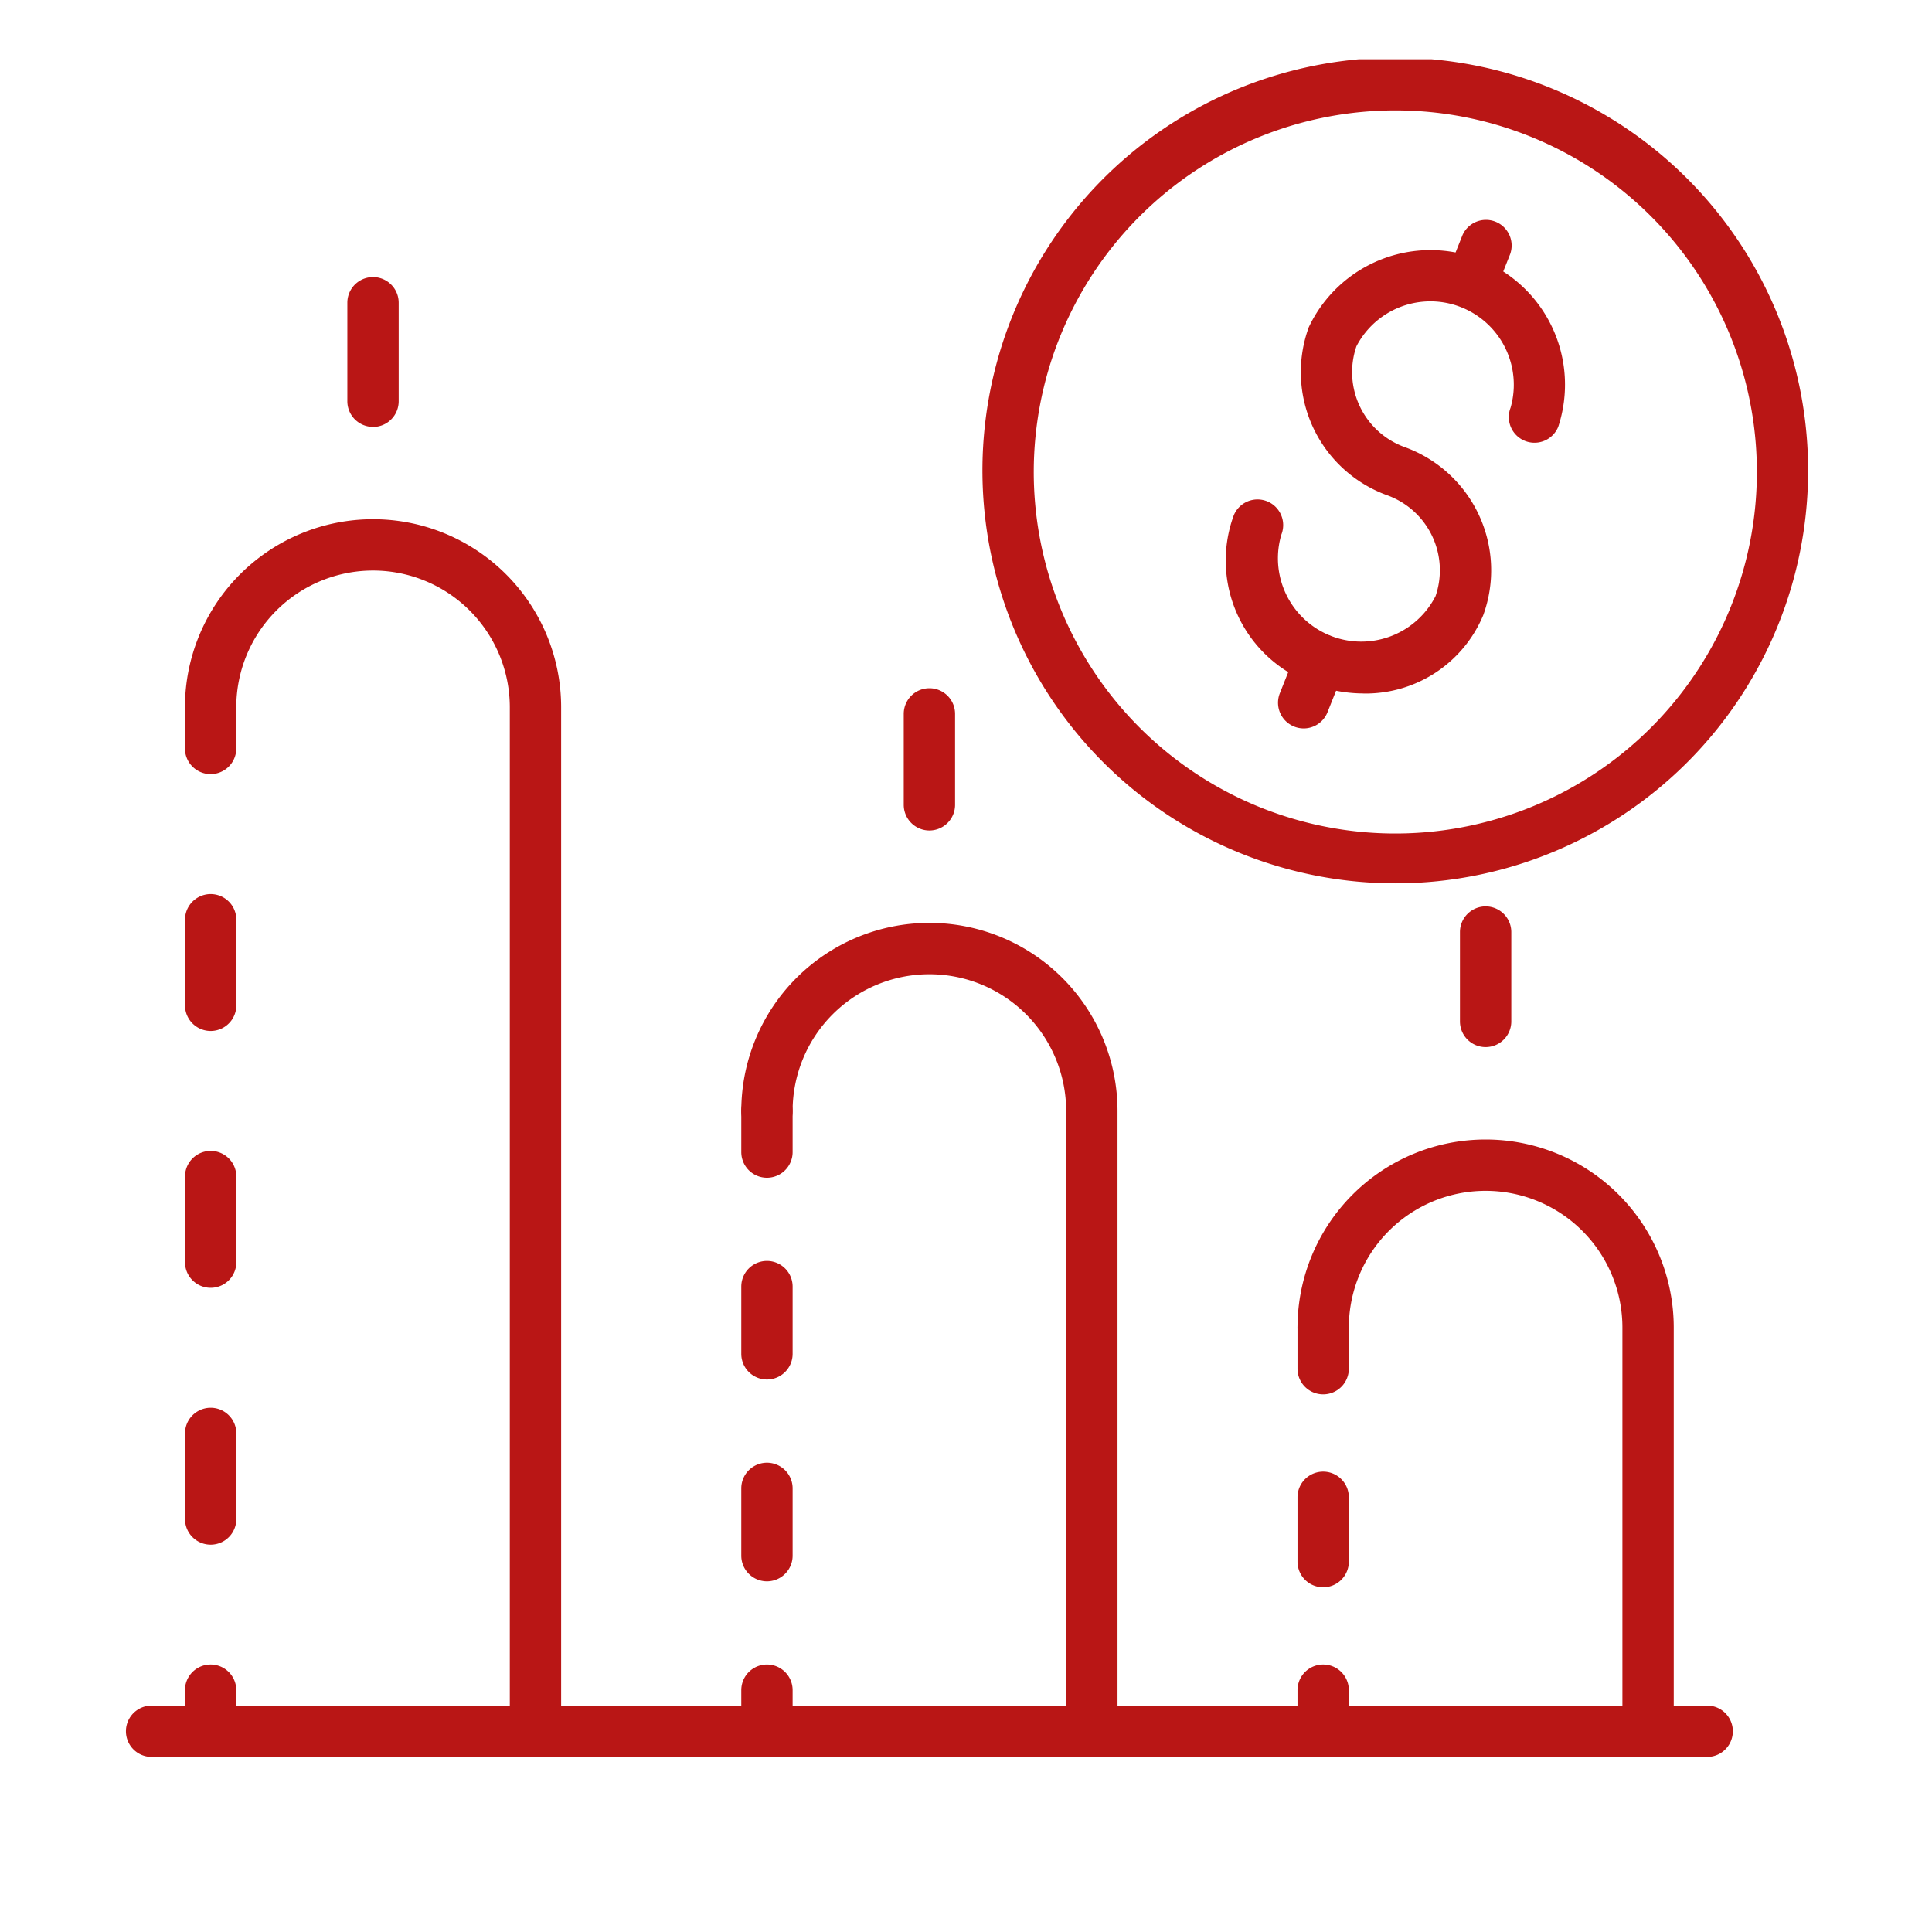
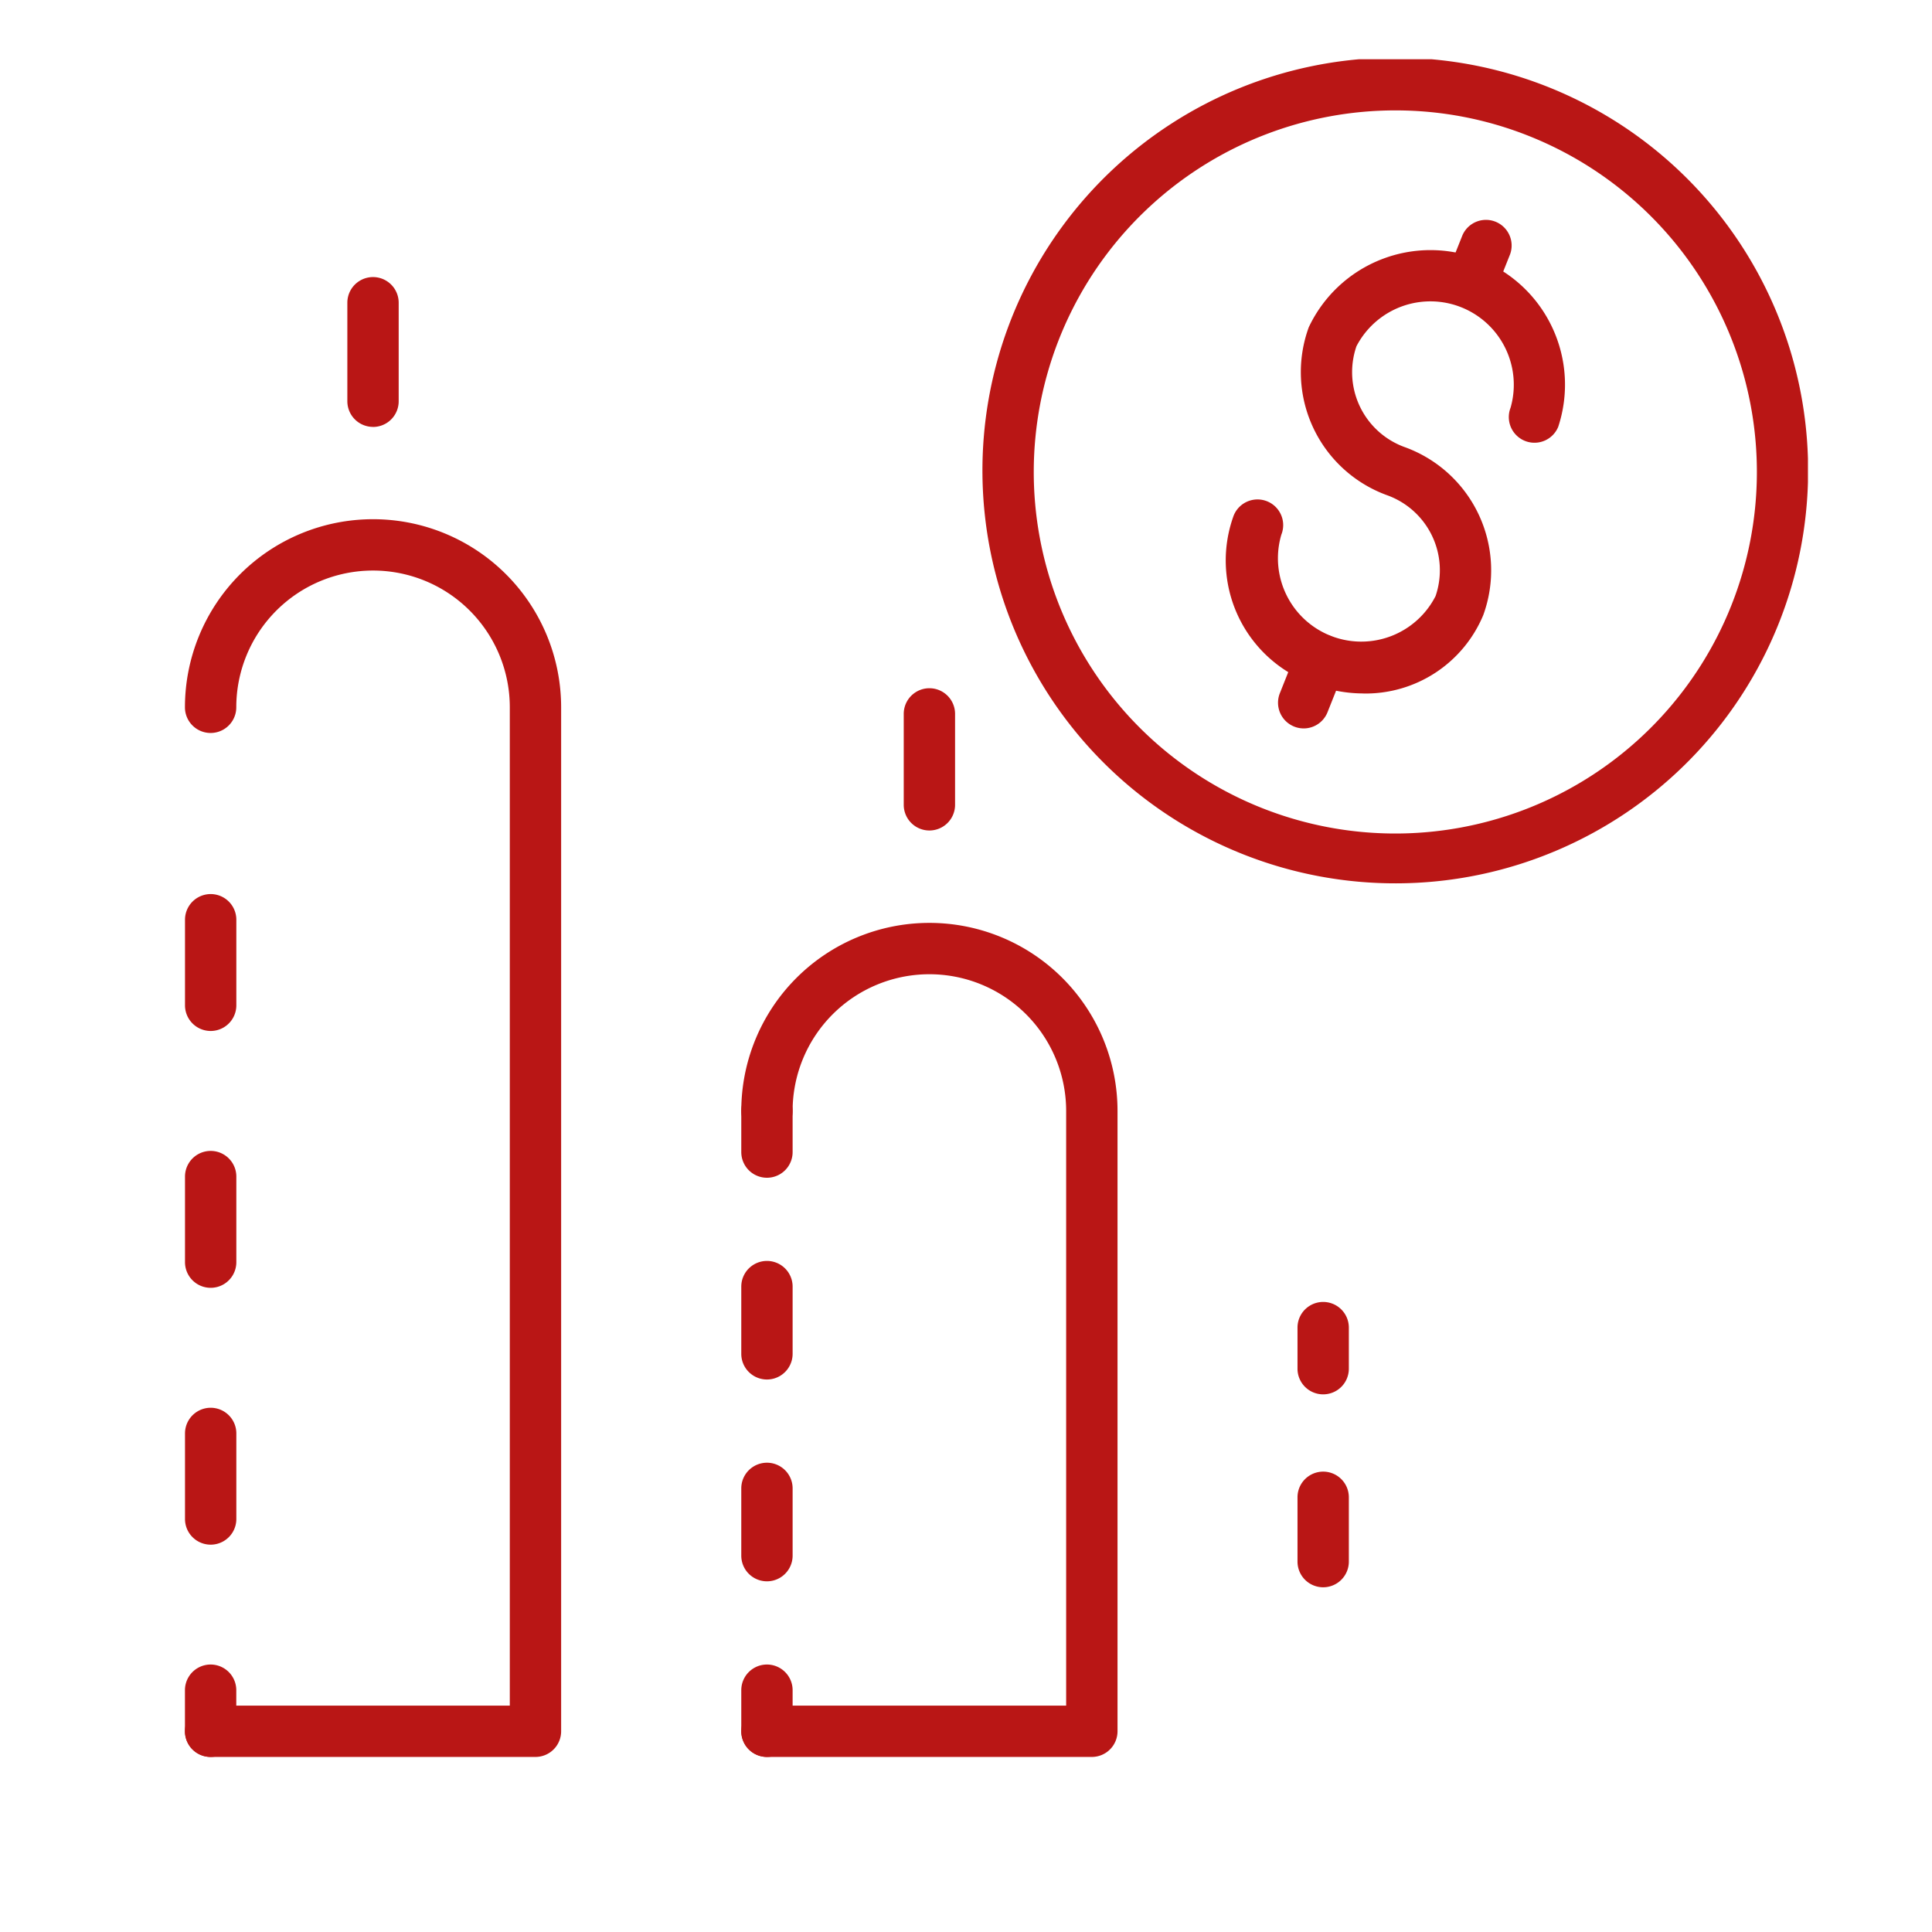
<svg xmlns="http://www.w3.org/2000/svg" width="70" height="70" viewBox="0 0 70 70">
  <defs>
    <clipPath id="8v4ob4qn6a">
      <path data-name="Rectangle 1511" style="fill:#b91615" d="M0 0h60.942v61.511H0z" />
    </clipPath>
  </defs>
  <g data-name="Group 348">
    <g data-name="Group 265" transform="translate(4.563 2.146)" style="clip-path:url(#8v4ob4qn6a)">
-       <path data-name="Path 19273" d="M34.11 48.812a.93.93 0 0 0 .93-.93v-1.488a.93.93 0 1 0-1.86 0v1.488a.93.93 0 0 0 .93.93" transform="translate(9.268 12.699)" style="fill:#b91615" />
      <path data-name="Path 19274" d="M34.11 44.191a.93.93 0 0 0 .93-.93v-2.33a.93.93 0 1 0-1.86 0v2.33a.93.93 0 0 0 .93.93" transform="translate(9.268 11.173)" style="fill:#b91615" />
      <path data-name="Path 19275" d="M34.11 38.543a.929.929 0 0 0 .93-.93v-1.488a.93.93 0 1 0-1.86 0v1.488a.929.929 0 0 0 .93.93" transform="translate(9.268 9.831)" style="fill:#b91615" />
-       <path data-name="Path 19276" d="M34.11 52.965h11.772a.931.931 0 0 0 .93-.93V37.41a6.816 6.816 0 0 0-13.632 0 .93.93 0 1 0 1.86 0 4.956 4.956 0 1 1 9.912 0v13.7H34.11a.93.93 0 1 0 0 1.86" transform="translate(9.268 8.546)" style="fill:#b91615" />
      <path data-name="Path 19277" d="M18.357 48.812a.93.93 0 0 0 .93-.93v-1.488a.93.93 0 1 0-1.86 0v1.488a.93.93 0 0 0 .93.93" transform="translate(4.868 12.699)" style="fill:#b91615" />
      <path data-name="Path 19278" d="M17.427 44.712v-2.437a.93.93 0 1 1 1.86 0v2.437a.93.93 0 1 1-1.86 0m0-7.311v-2.437a.93.93 0 1 1 1.86 0V37.4a.93.93 0 0 1-1.86 0" transform="translate(4.868 9.506)" style="fill:#b91615" />
      <path data-name="Path 19279" d="M18.357 32.409a.93.93 0 0 0 .93-.93v-1.488a.93.93 0 1 0-1.86 0v1.488a.93.93 0 0 0 .93.93" transform="translate(4.868 8.117)" style="fill:#b91615" />
      <path data-name="Path 19280" d="M18.357 54.679h11.771a.931.931 0 0 0 .931-.93V31.276a6.816 6.816 0 0 0-13.632 0 .93.93 0 0 0 1.86 0 4.955 4.955 0 1 1 9.911 0v21.543H18.357a.93.93 0 0 0 0 1.86" transform="translate(4.868 6.832)" style="fill:#b91615" />
      <path data-name="Path 19281" d="M2.6 48.812a.93.93 0 0 0 .93-.93v-1.488a.93.93 0 1 0-1.86 0v1.488a.929.929 0 0 0 .93.93" transform="translate(.468 12.699)" style="fill:#b91615" />
      <path data-name="Path 19282" d="M1.673 46.286v-3.1a.93.93 0 1 1 1.86 0v3.1a.93.93 0 1 1-1.86 0m0-9.306v-3.1a.93.93 0 0 1 1.86 0v3.1a.93.93 0 0 1-1.86 0m0-9.306v-3.1a.93.93 0 0 1 1.86 0v3.1a.93.93 0 1 1-1.86 0" transform="translate(.467 6.604)" style="fill:#b91615" />
-       <path data-name="Path 19283" d="M2.6 20.977a.93.93 0 0 0 .93-.93v-1.488a.93.93 0 1 0-1.86 0v1.488a.929.929 0 0 0 .93.93" transform="translate(.468 4.924)" style="fill:#b91615" />
      <path data-name="Path 19284" d="M2.6 57.872h11.77a.93.93 0 0 0 .93-.93v-37.1a6.815 6.815 0 1 0-13.63 0 .93.93 0 1 0 1.86 0 4.955 4.955 0 0 1 9.91 0v36.17H2.6a.93.93 0 0 0 0 1.86" transform="translate(.468 3.639)" style="fill:#b91615" />
-       <path data-name="Path 19285" d="M.93 48.487h56.361a.93.93 0 0 0 0-1.86H.93a.93.93 0 0 0 0 1.86" transform="translate(0 13.024)" style="fill:#b91615" />
-       <path data-name="Path 19286" d="M38.711 29.09a.93.93 0 0 0 .93-.93v-3.237a.93.93 0 1 0-1.86 0v3.237a.93.93 0 0 0 .93.93" transform="translate(10.553 6.702)" style="fill:#b91615" />
      <path data-name="Path 19287" d="M22.958 22.968a.93.93 0 0 0 .93-.93v-3.294a.93.93 0 1 0-1.86 0v3.294a.93.93 0 0 0 .93.93" transform="translate(6.153 4.976)" style="fill:#b91615" />
      <path data-name="Path 19288" d="M7.2 11.6a.93.93 0 0 0 .93-.93V7.1a.93.93 0 1 0-1.86 0v3.568a.93.93 0 0 0 .93.93" transform="translate(1.752 1.723)" style="fill:#b91615" />
      <path data-name="Path 19289" d="M38.3 7.768a.931.931 0 0 1-.864-1.275l.55-1.379a.93.93 0 0 1 1.727.688l-.55 1.38a.928.928 0 0 1-.864.586" transform="translate(10.438 1.264)" style="fill:#b91615" />
      <path data-name="Path 19290" d="M39.231 29.859a14.958 14.958 0 1 1 5.893-1.222 14.9 14.9 0 0 1-5.893 1.222m-.005-28.005a13.1 13.1 0 1 0 4.841.936 13.041 13.041 0 0 0-4.841-.936" transform="translate(6.788)" style="fill:#b91615" />
      <path data-name="Path 19291" d="M36.14 21.478a5.088 5.088 0 0 1-1.883-.365 4.747 4.747 0 0 1-2.817-6.079.93.93 0 0 1 1.728.69 3.02 3.02 0 0 0 5.587 2.227 2.889 2.889 0 0 0-1.778-3.663 4.745 4.745 0 0 1-2.816-6.078 4.875 4.875 0 0 1 9.039 3.606.93.93 0 0 1-1.728-.688A3.021 3.021 0 0 0 35.888 8.9a2.888 2.888 0 0 0 1.778 3.663 4.747 4.747 0 0 1 2.817 6.078 4.617 4.617 0 0 1-4.343 2.839" transform="translate(8.695 1.501)" style="fill:#b91615" />
      <path data-name="Path 19292" d="M33.558 19.7a.931.931 0 0 1-.864-1.274l.623-1.566a.93.93 0 0 1 1.728.688l-.624 1.566a.93.93 0 0 1-.864.586" transform="translate(9.114 4.546)" style="fill:#b91615" />
    </g>
    <path data-name="Rectangle 1516" style="fill:none" d="M0 0h70v70H0z" />
  </g>
</svg>